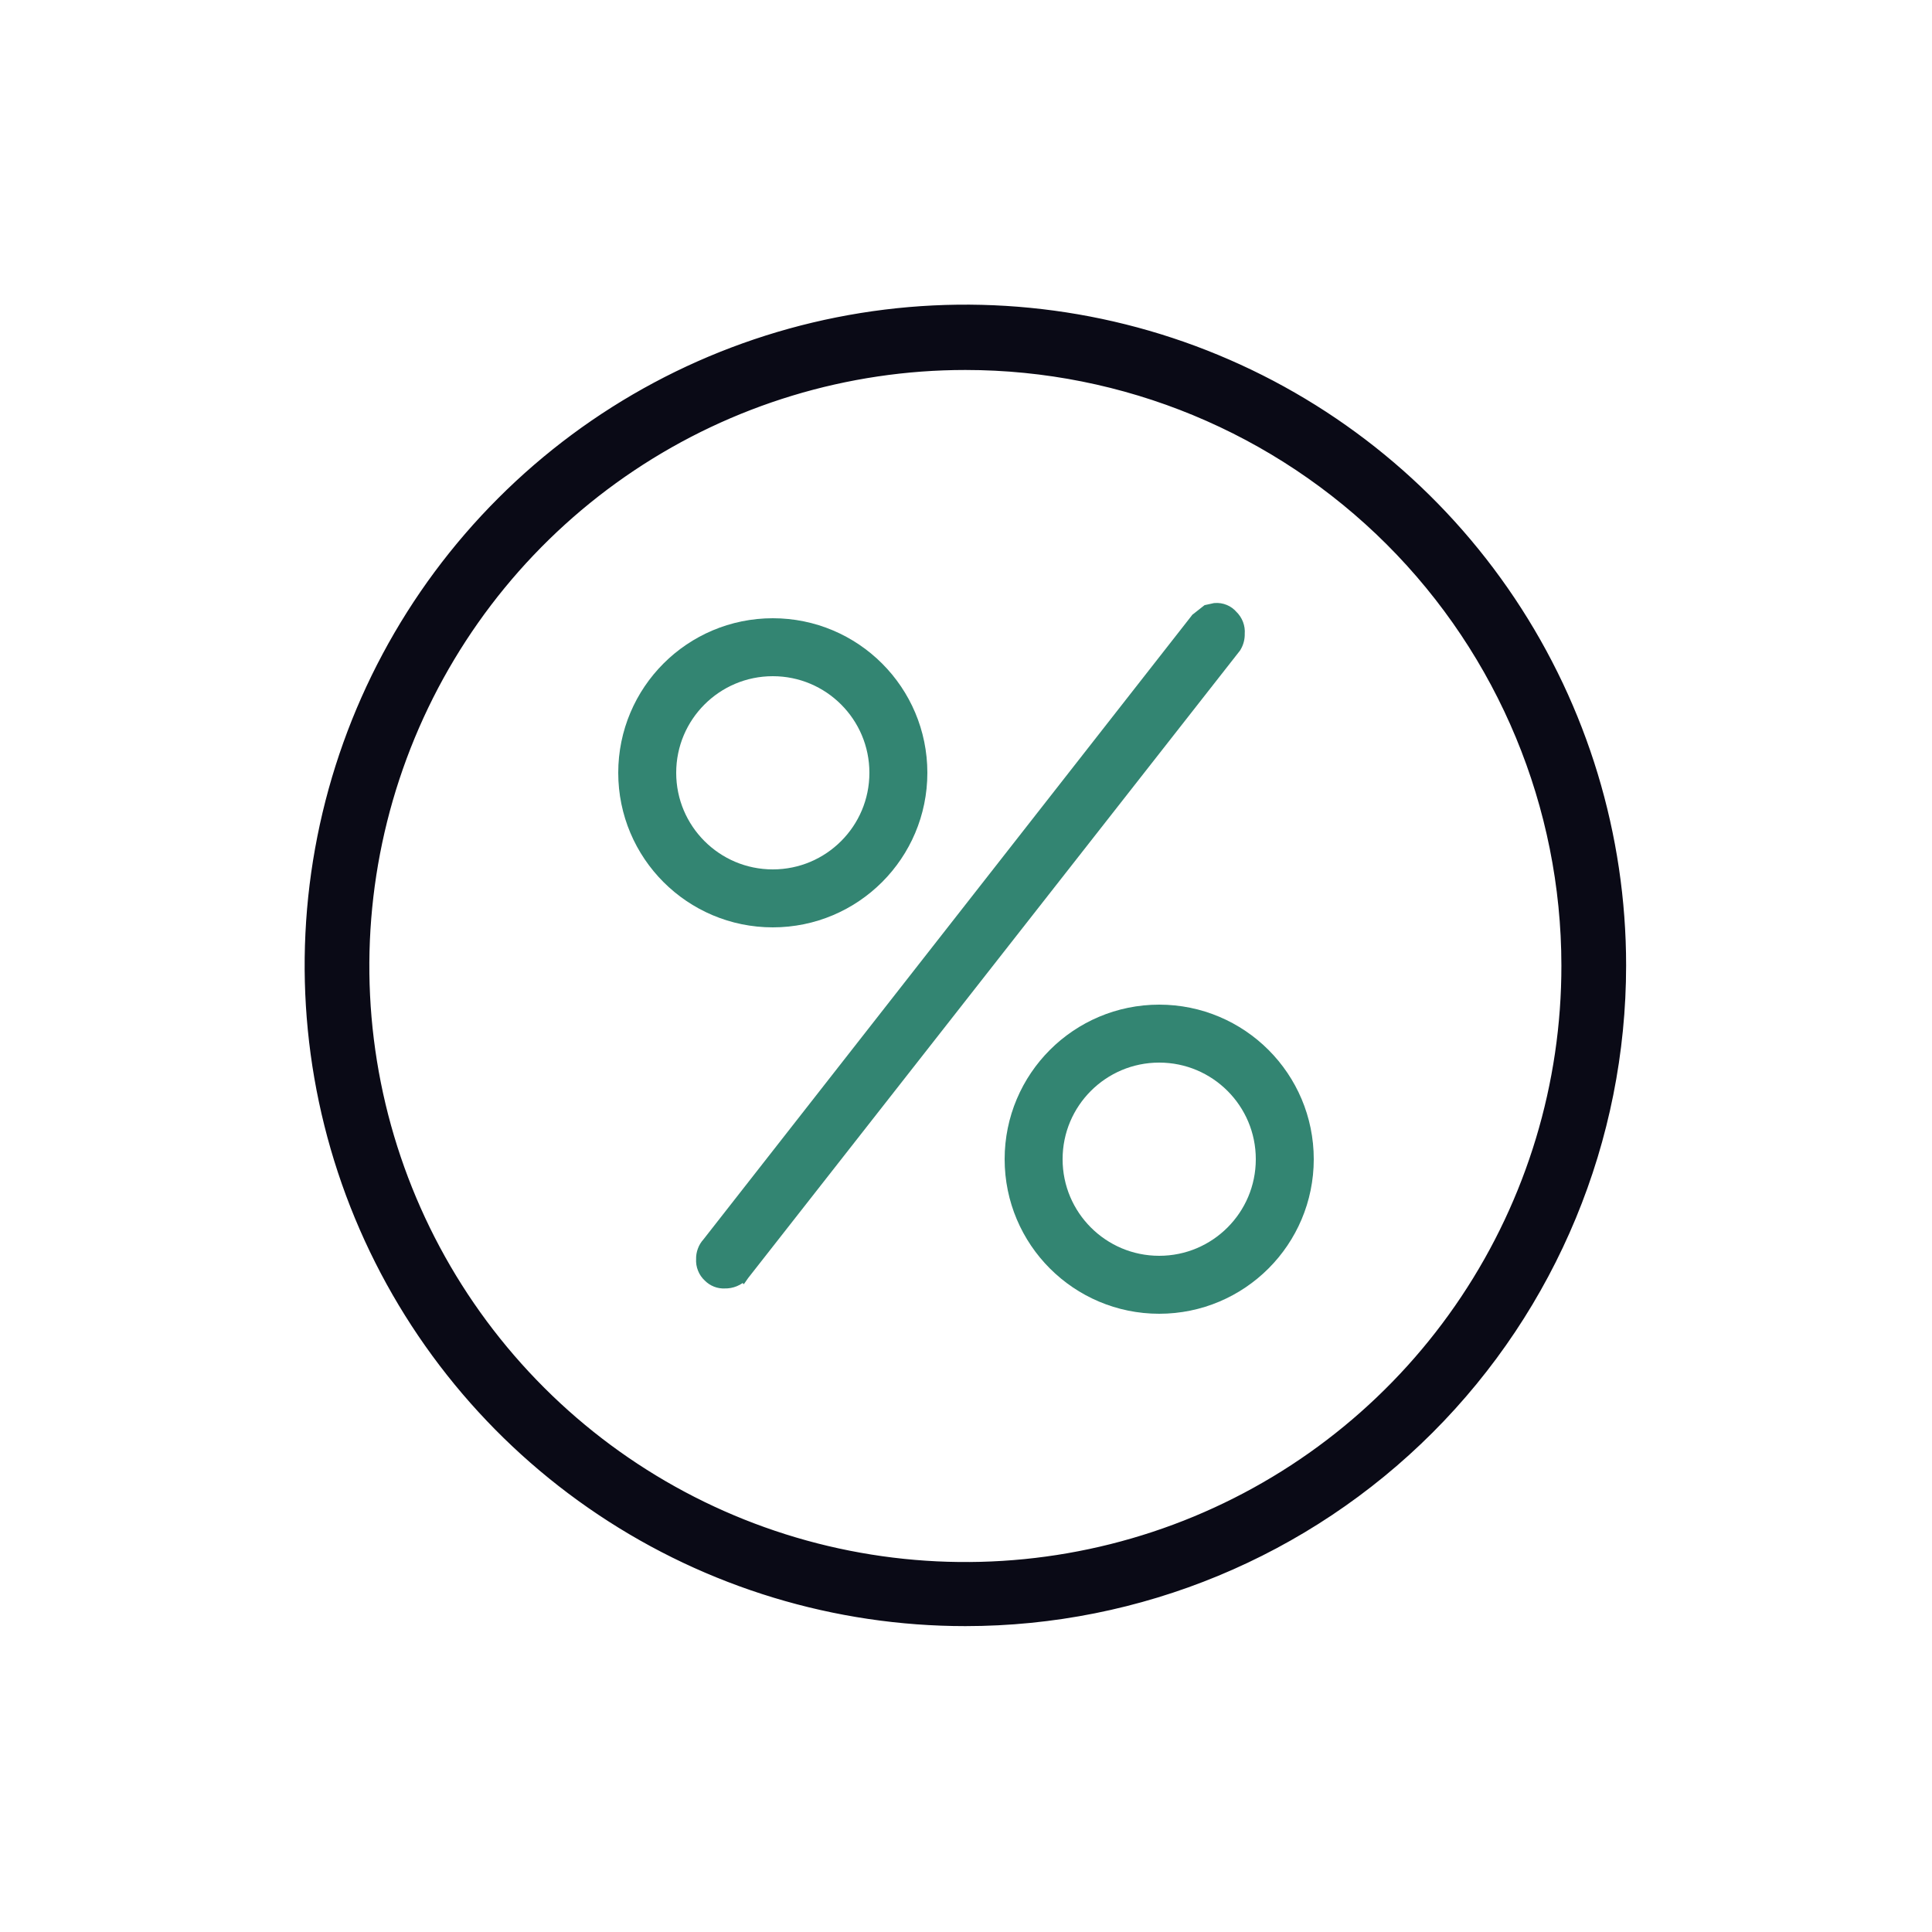
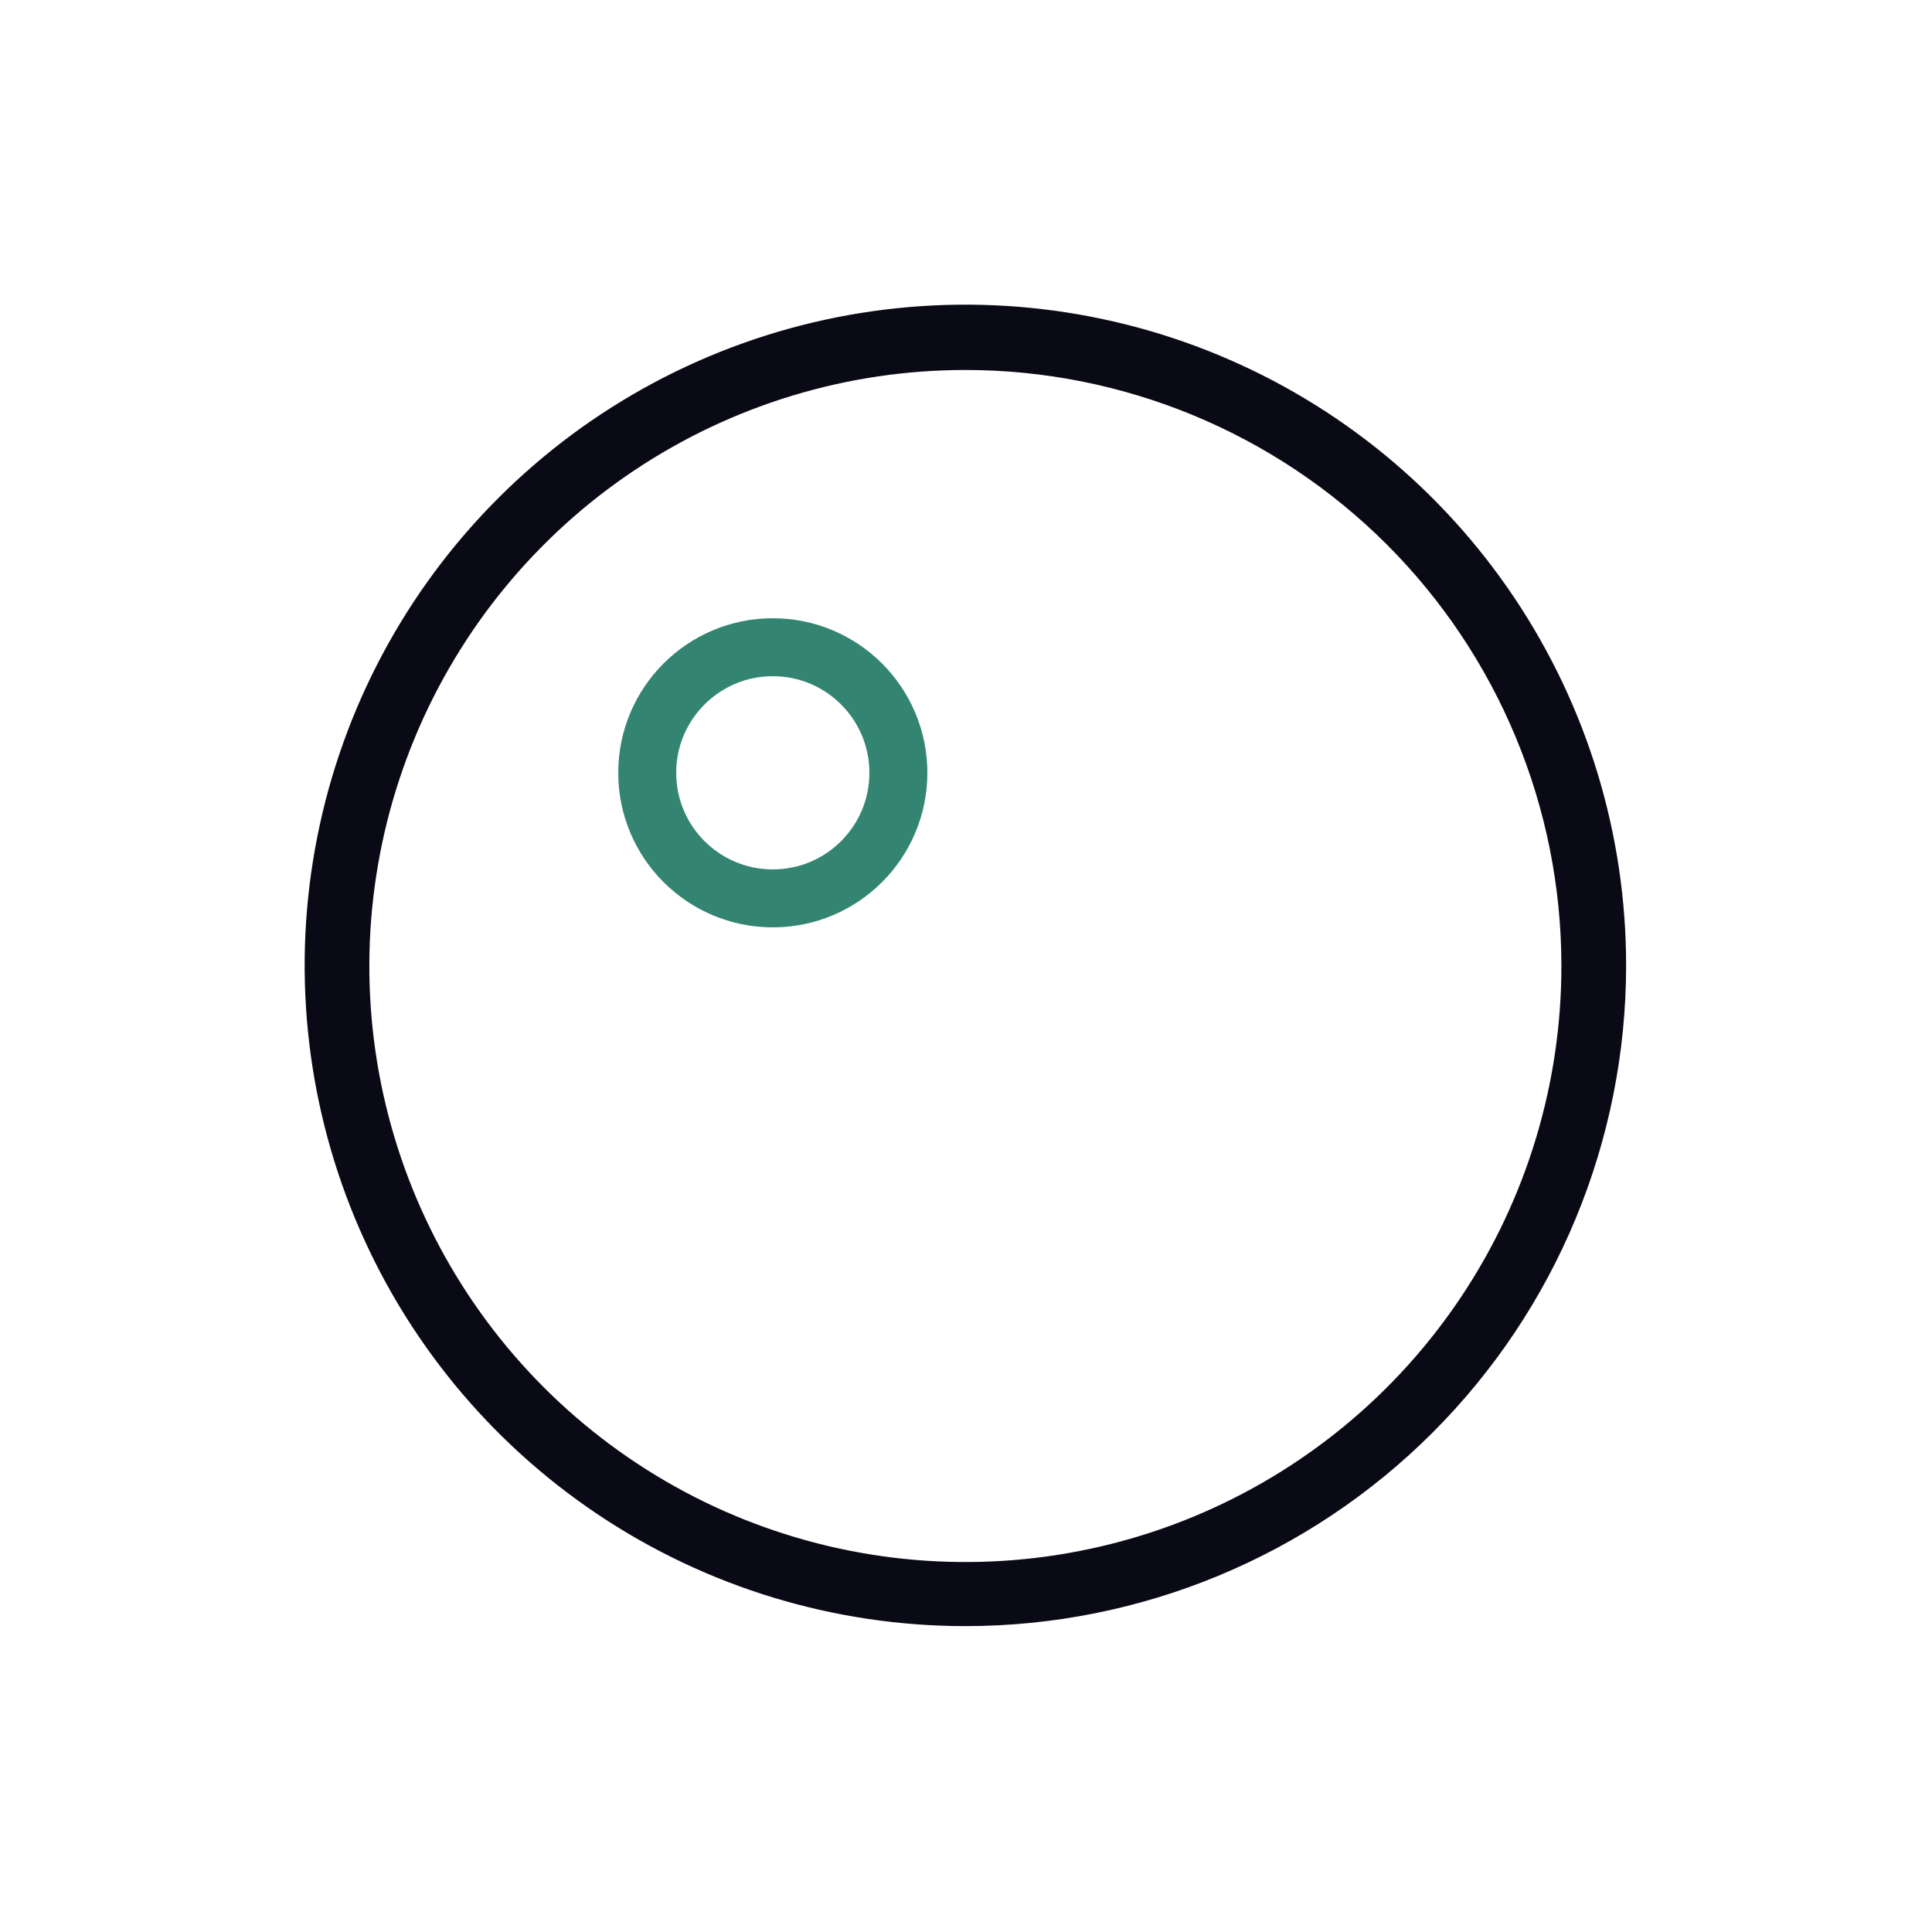
<svg xmlns="http://www.w3.org/2000/svg" width="40" height="40" viewBox="0 0 40 40" fill="none">
  <path d="M12.457 31.257C14.686 32.747 17.306 33.542 19.987 33.542C23.582 33.542 27.03 32.114 29.572 29.572C32.114 27.03 33.542 23.582 33.542 19.987C33.542 17.306 32.747 14.686 31.257 12.457C29.768 10.228 27.651 8.49 25.174 7.464C22.697 6.438 19.972 6.17 17.343 6.693C14.713 7.216 12.298 8.507 10.403 10.403C8.507 12.298 7.216 14.713 6.693 17.343C6.17 19.972 6.438 22.697 7.464 25.174C8.49 27.651 10.228 29.768 12.457 31.257ZM13.06 9.637C15.111 8.266 17.521 7.535 19.987 7.535C23.291 7.535 26.459 8.847 28.797 11.181C31.134 13.516 32.449 16.683 32.452 19.987C32.455 22.453 31.726 24.864 30.358 26.916C28.99 28.968 27.044 30.567 24.766 31.513C22.489 32.458 19.982 32.707 17.563 32.227C15.144 31.748 12.922 30.562 11.178 28.819C9.433 27.076 8.244 24.855 7.762 22.437C7.28 20.018 7.527 17.512 8.47 15.233C9.413 12.955 11.01 11.007 13.06 9.637Z" fill="#0A0A16" stroke="#0A0A16" stroke-width="0.25" />
-   <path d="M25.156 12.61L25.148 12.611L25.14 12.613L25.022 12.639L24.994 12.645L24.972 12.662L24.788 12.807L24.776 12.816L24.767 12.828L14.659 25.742C14.618 25.787 14.586 25.838 14.566 25.895C14.545 25.951 14.535 26.01 14.537 26.07C14.533 26.136 14.543 26.201 14.568 26.262C14.592 26.324 14.631 26.38 14.681 26.425C14.723 26.468 14.774 26.501 14.83 26.523C14.886 26.545 14.945 26.554 15.005 26.551C15.074 26.553 15.143 26.54 15.207 26.514C15.274 26.487 15.333 26.446 15.382 26.394L15.383 26.395L15.39 26.385L25.567 13.402L25.572 13.395L25.576 13.388C25.625 13.307 25.649 13.213 25.646 13.118C25.652 13.051 25.642 12.983 25.618 12.92C25.594 12.857 25.556 12.8 25.507 12.753C25.465 12.704 25.413 12.666 25.353 12.641C25.291 12.615 25.223 12.604 25.156 12.61Z" fill="#338572" stroke="#338572" stroke-width="0.25" />
  <circle cx="16" cy="16" r="2.6" stroke="#338572" stroke-width="1.2" />
-   <circle cx="24" cy="24" r="2.6" stroke="#338572" stroke-width="1.2" />
</svg>